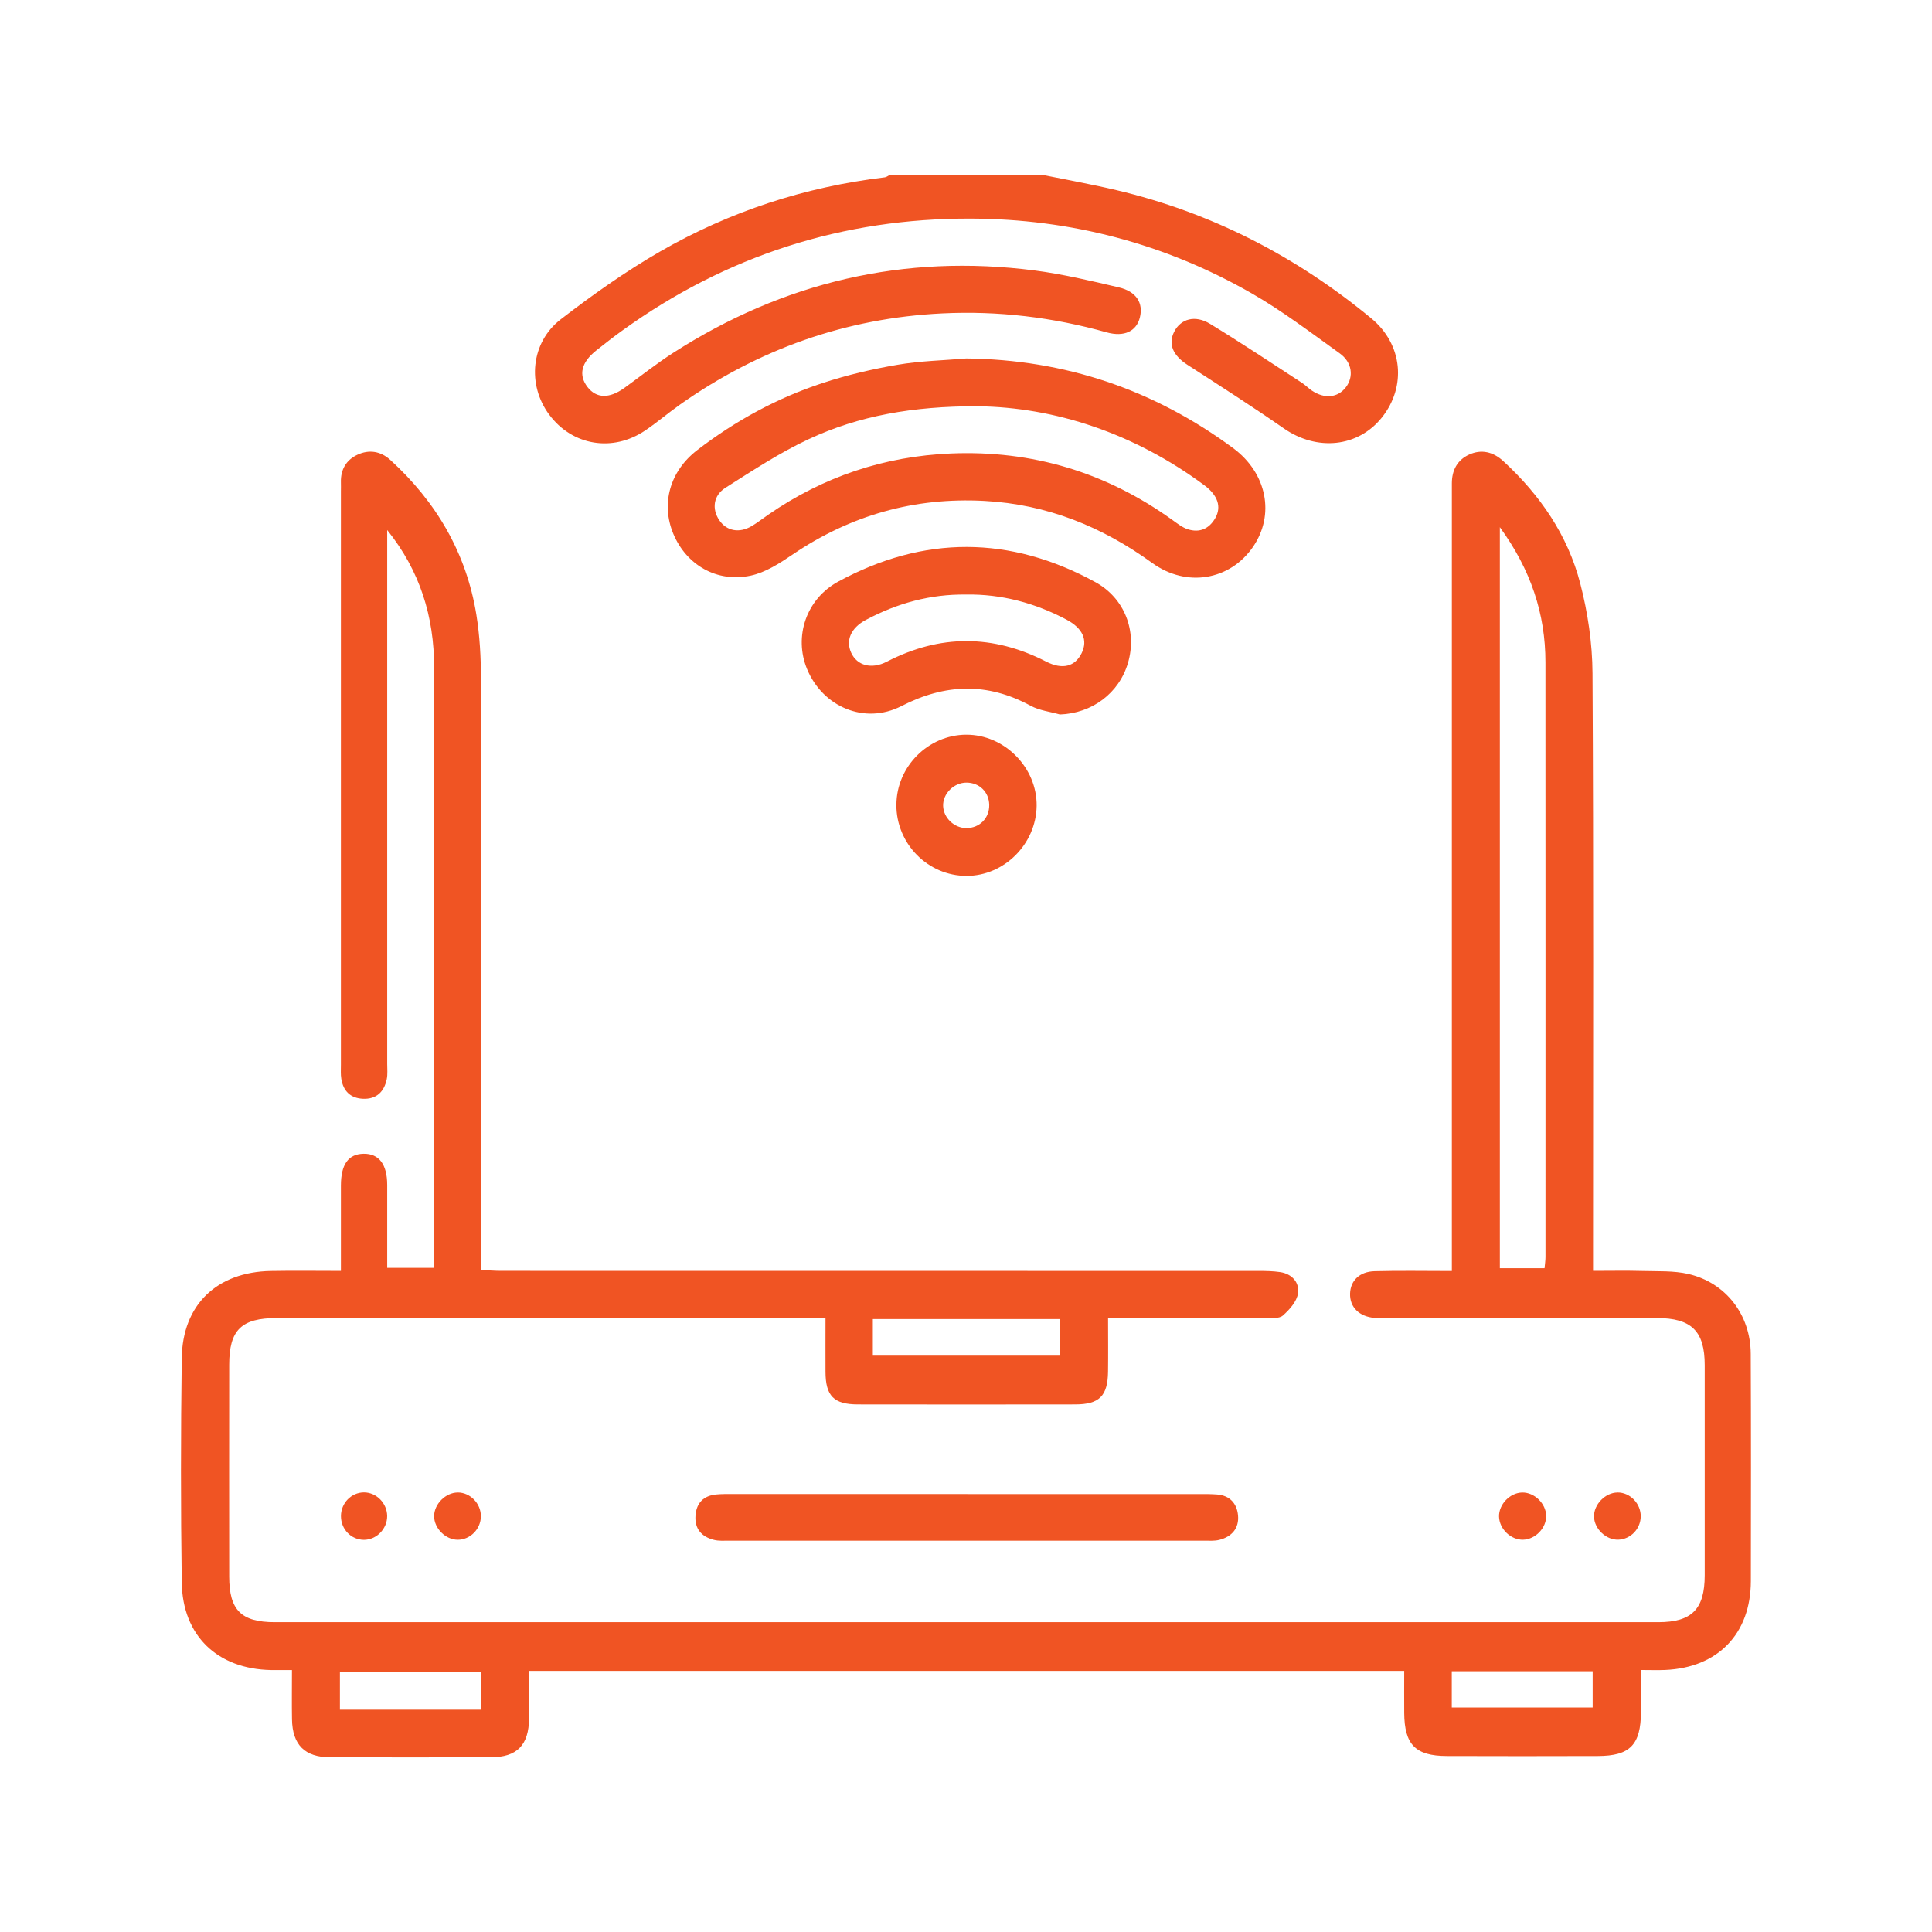
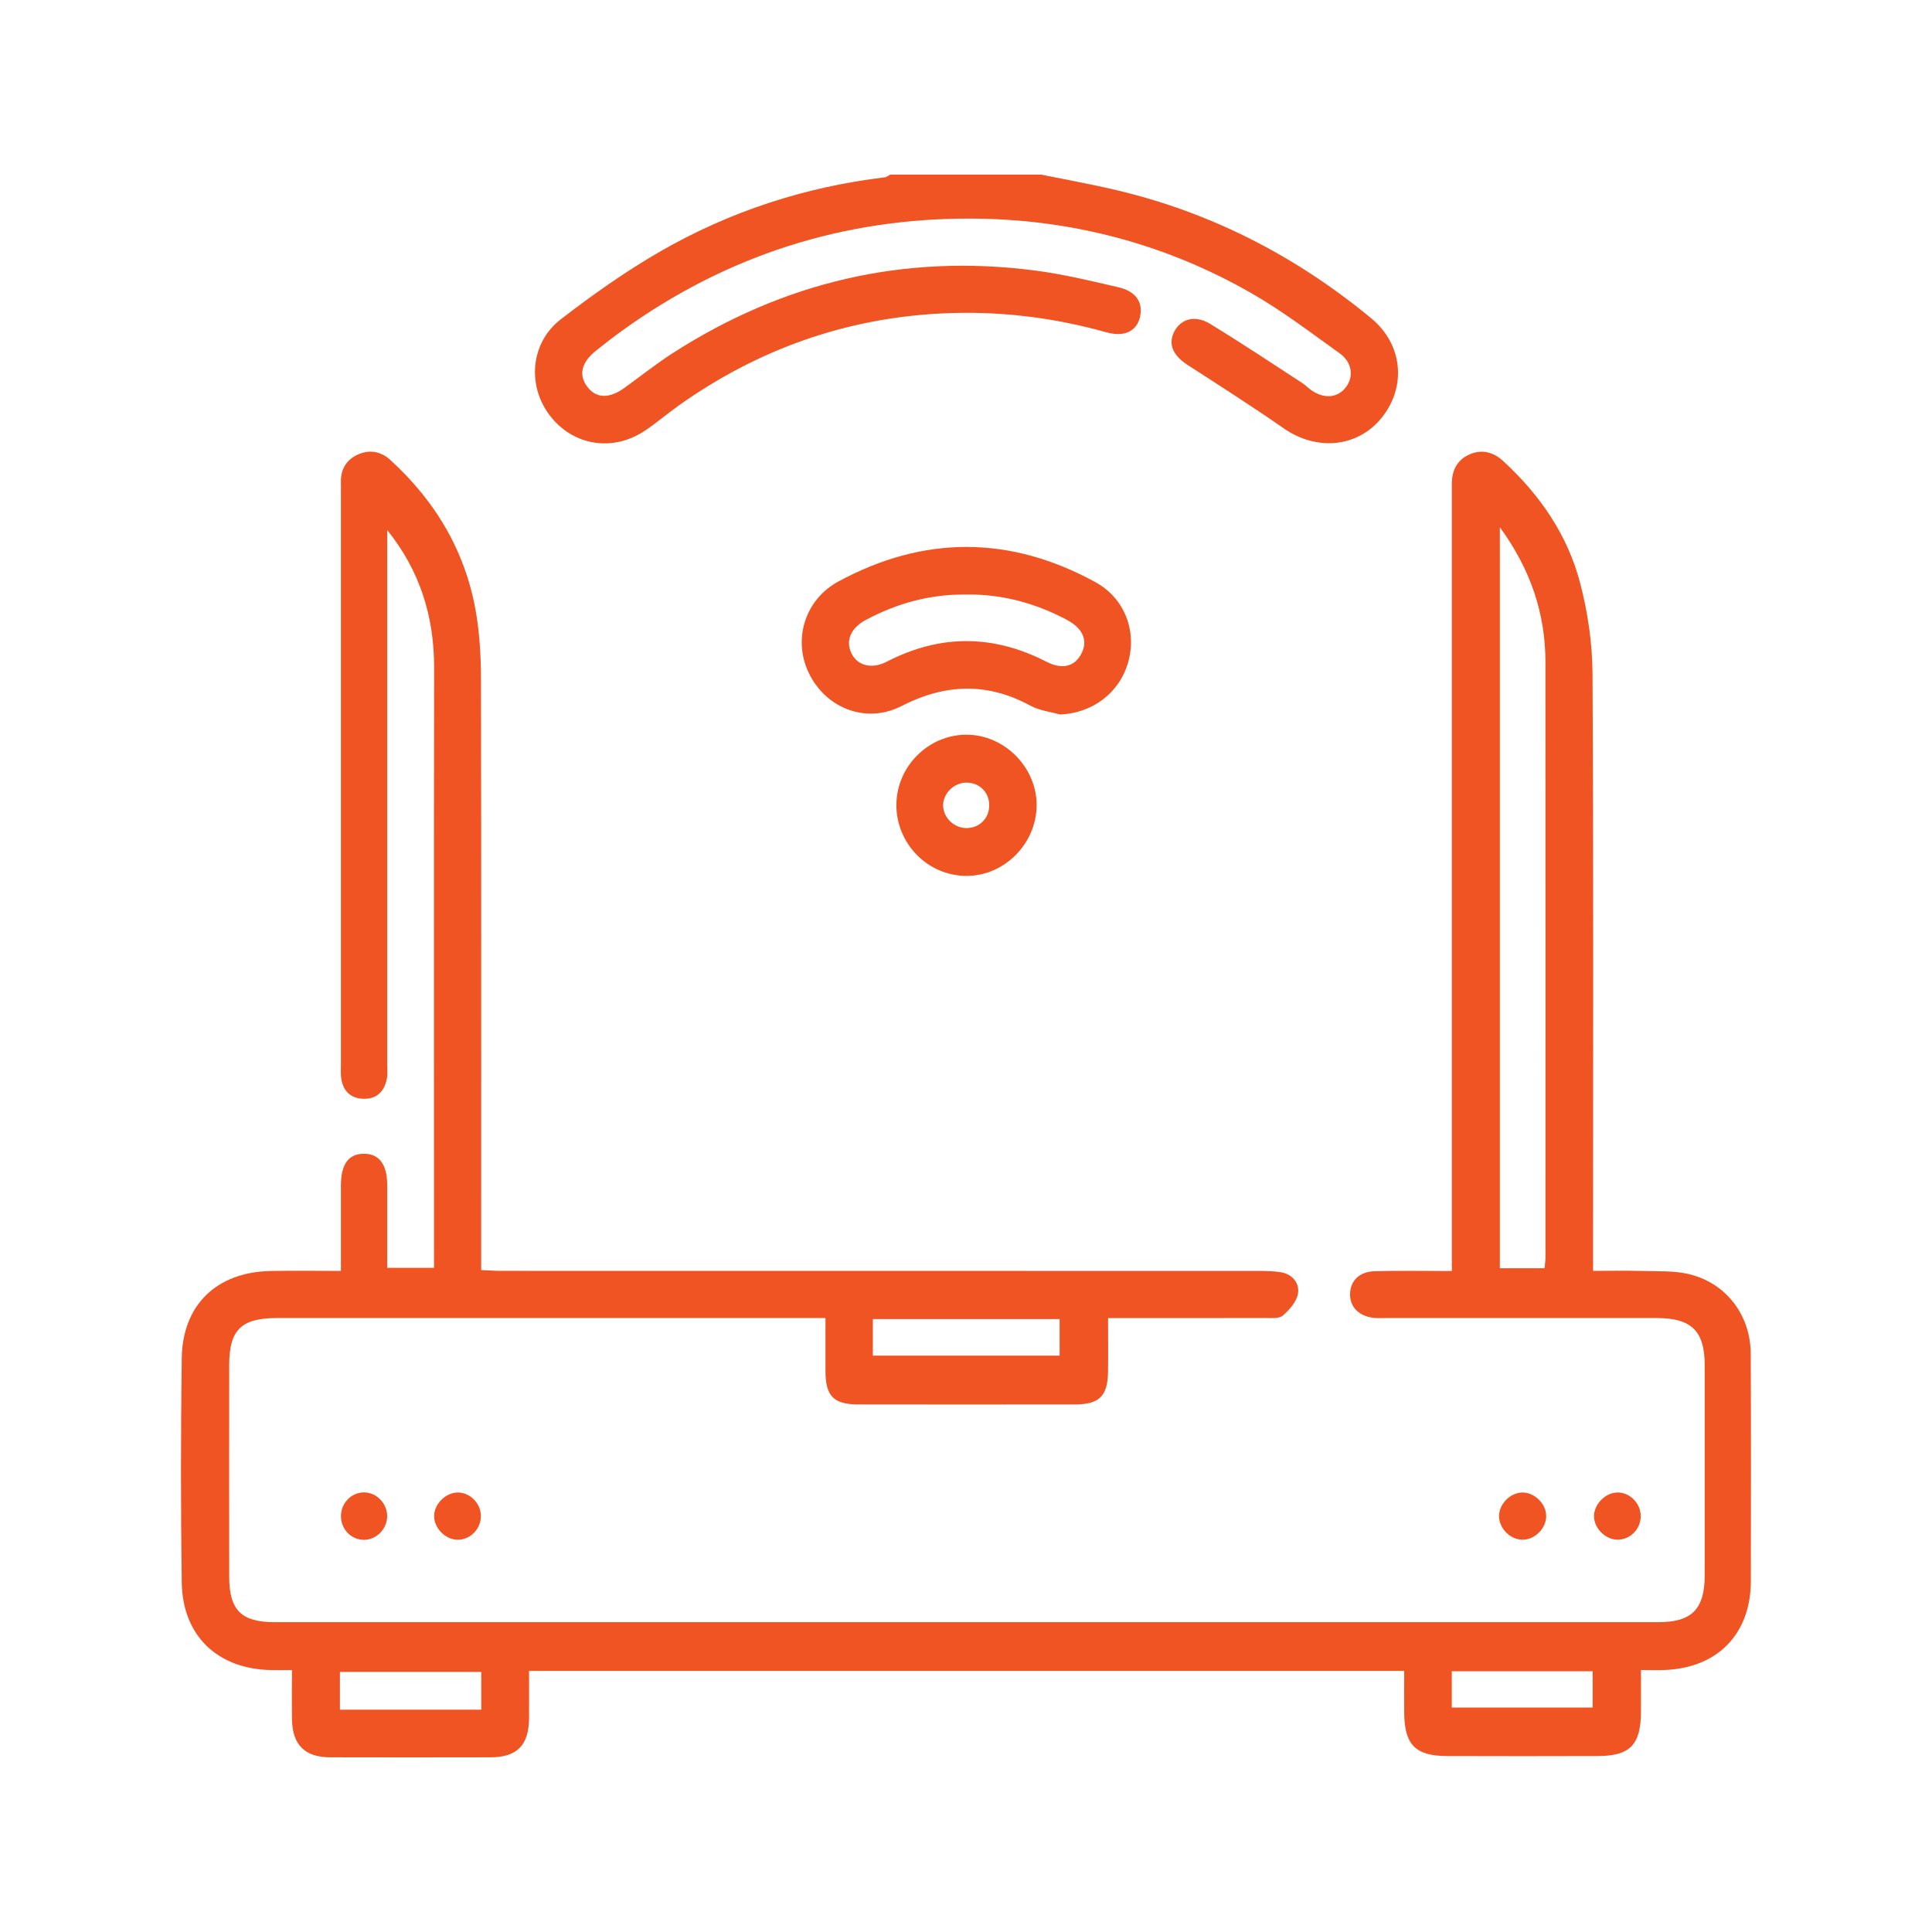
<svg xmlns="http://www.w3.org/2000/svg" id="Livello_1" viewBox="0 0 500 500">
  <defs>
    <style>.cls-1{fill:#f05423;}</style>
  </defs>
  <path class="cls-1" d="m269.5,45.2c6.47,1.32,12.98,2.48,19.4,4,24.61,5.81,46.52,17.11,65.98,33.18,8.17,6.74,9.15,17.66,2.75,25.67-6.2,7.75-16.81,8.77-25.38,2.82-8.17-5.68-16.56-11.04-24.92-16.44-3.78-2.44-5.08-5.39-3.44-8.6,1.69-3.31,5.39-4.39,9.27-2.02,8.05,4.9,15.89,10.14,23.79,15.27.89.58,1.64,1.37,2.51,1.97,3.32,2.26,6.76,1.91,8.86-.84,2.07-2.71,1.63-6.45-1.6-8.76-7.45-5.34-14.79-10.94-22.71-15.49-22.46-12.9-46.91-19.3-72.72-19.39-33.09-.12-63.31,9.54-90.26,28.99-2.27,1.63-4.47,3.36-6.66,5.09-3.95,3.12-4.73,6.41-2.31,9.53,2.28,2.94,5.61,3.03,9.51.23,4.21-3.03,8.27-6.28,12.63-9.08,28.6-18.36,59.79-25.68,93.52-21.34,7.34.95,14.6,2.69,21.82,4.38,4.55,1.06,6.39,4.05,5.46,7.79-.88,3.56-4.04,5.13-8.62,3.85-13.94-3.91-28.09-5.61-42.56-4.9-24.95,1.22-47.51,9.26-67.88,23.63-3.04,2.15-5.88,4.59-8.96,6.67-8.43,5.69-18.85,3.94-24.82-4.06-5.77-7.73-4.83-18.71,2.98-24.72,8.2-6.31,16.7-12.35,25.65-17.51,18.02-10.38,37.51-16.75,58.21-19.23.48-.06.91-.46,1.36-.69,13.04,0,26.08,0,39.12,0Z" />
  <path class="cls-1" d="m375.74,328.95c0-2.29,0-3.88,0-5.47,0-64.93,0-129.86,0-194.8,0-1.2,0-2.4,0-3.6,0-3.37,1.41-6.04,4.46-7.43,3.2-1.46,6.24-.71,8.84,1.68,9.51,8.75,16.69,19.15,19.93,31.68,1.95,7.52,3.13,15.46,3.17,23.22.28,49.73.14,99.46.14,149.2v5.47c4.42,0,8.61-.09,12.79.03,3.98.11,8.07-.1,11.89.78,9.7,2.25,16.09,10.58,16.13,20.66.09,19.6.06,39.2.03,58.8-.02,13.64-8.53,22.44-22.19,23.02-1.85.08-3.7.01-6.25.01,0,3.8.01,7.33,0,10.86-.04,8.49-2.82,11.38-11.15,11.4-13.04.04-26.08.05-39.12,0-8.1-.03-10.94-2.96-11-11.15-.03-3.57,0-7.13,0-10.89h-226.49c0,4.11.03,8.2,0,12.28-.06,6.96-3.1,10.08-9.96,10.09-13.84.03-27.68.03-41.52,0-6.54-.02-9.76-3.22-9.87-9.81-.07-4.1-.01-8.21-.01-12.77-2.06,0-3.75.03-5.43,0-13.83-.27-22.89-8.86-23.09-22.68-.27-19.33-.26-38.67,0-58,.18-13.86,9.08-22.34,23.05-22.6,5.95-.11,11.9-.02,18.14-.02,0-7.74-.01-14.92,0-22.1.01-5.5,1.94-8.17,5.9-8.22,3.95-.05,6.07,2.74,6.08,8.06.01,7.06,0,14.11,0,21.47h12.11c0-1.33,0-2.73,0-4.13,0-50.4-.05-100.8.03-151.2.02-13.19-3.65-25.05-12.14-35.62,0,1.38,0,2.77,0,4.15,0,44.67,0,89.33,0,134,0,1.33.15,2.71-.12,3.99-.68,3.26-2.69,5.2-6.15,5.05-3.23-.14-5.11-2.01-5.61-5.17-.19-1.17-.1-2.39-.1-3.59,0-49.47,0-98.93,0-148.4,0-.8.03-1.6,0-2.4-.09-3.28,1.39-5.76,4.25-7.1,3-1.41,6.01-.97,8.53,1.33,11.88,10.84,19.67,24.05,22.27,40.02.89,5.49,1.19,11.13,1.2,16.7.09,49.07.05,98.13.05,147.2v5.73c1.87.08,3.52.22,5.18.22,65.34.01,130.67,0,196.01.02,1.86,0,3.73.03,5.57.3,3.1.45,5.05,2.72,4.64,5.5-.31,2.1-2.2,4.23-3.92,5.74-.98.86-3.04.64-4.61.64-11.98.04-23.95.02-35.93.02h-4.7c0,4.94.05,9.44-.01,13.93-.09,6.23-2.26,8.4-8.48,8.41-18.76.03-37.53.03-56.29,0-6.21-.01-8.33-2.2-8.35-8.45-.02-4.5,0-9,0-13.9h-4.67c-45.78,0-91.55,0-137.33,0-9.17,0-12.32,3.07-12.32,12.1-.02,18.27-.02,36.53,0,54.8,0,8.69,3.11,11.8,11.77,11.81,119.36.01,238.73.01,358.09,0,8.67,0,11.99-3.38,12-12.11.01-18.13.01-36.27,0-54.4,0-8.83-3.42-12.19-12.37-12.2-23.29,0-46.57,0-69.86,0-1.06,0-2.14.06-3.19-.03-4.02-.35-6.46-2.79-6.36-6.3.1-3.32,2.42-5.68,6.34-5.79,6.49-.18,12.99-.05,20-.05Zm12.42-192.5v191.76h11.57c.09-1.08.24-1.97.24-2.87,0-51.3.02-102.61-.01-153.91,0-12.6-3.8-23.99-11.79-34.98Zm-162.27,214.39h48.34v-9.46h-48.34v9.46Zm-137.92,91.62h36.59v-9.77h-36.59v9.77Zm287.75-.56h36.46v-9.38h-36.46v9.38Z" />
-   <path class="cls-1" d="m250.07,92.77c25.57.28,48.54,8.05,69.07,23.21,8.73,6.45,10.9,17.24,5.08,25.63-5.92,8.53-17.12,10.53-26.02,4.09-13.03-9.44-27.27-15.19-43.41-16.06-18.13-.98-34.63,3.67-49.68,13.88-3.35,2.27-7.02,4.65-10.87,5.46-8.77,1.85-16.63-2.81-19.98-10.82-3.25-7.77-.92-16.22,6.18-21.67,9.87-7.59,20.71-13.51,32.52-17.38,6.28-2.06,12.78-3.59,19.29-4.7,5.86-1.01,11.88-1.13,17.83-1.64Zm2.92,12.36c-16.85-.01-30.69,2.48-43.6,8.48-7.54,3.5-14.57,8.15-21.62,12.61-3.2,2.02-3.56,5.52-1.63,8.39,1.89,2.82,5.18,3.46,8.42,1.53,1.48-.88,2.84-1.96,4.27-2.94,14.24-9.84,30.06-15.12,47.29-15.84,21-.87,40.12,4.87,57.24,17.17,1.29.92,2.6,1.98,4.07,2.45,3.03.96,5.51-.13,7.09-2.91,1.66-2.93.63-5.92-2.87-8.51-18.2-13.47-38.65-20.17-58.65-20.42Z" />
  <path class="cls-1" d="m274.27,184.9c-2.52-.72-5.28-1.02-7.53-2.24-11.22-6.1-22.1-5.75-33.45.07-9.52,4.88-20.36.22-24.42-9.57-3.48-8.4-.24-18.15,8.09-22.66,22.14-11.99,44.43-11.93,66.51.15,7.63,4.17,10.83,12.74,8.46,20.87-2.3,7.9-9.32,13.1-17.67,13.39Zm-24.24-31.03c-9.24-.13-17.86,2.24-25.96,6.57-3.86,2.06-5.26,5.3-3.77,8.52,1.51,3.27,5.22,4.34,9.21,2.28,13.77-7.11,27.45-7.08,41.23-.02,4.26,2.18,7.48,1.27,9.19-2.19,1.66-3.36.28-6.45-3.92-8.67-8.13-4.3-16.75-6.63-25.98-6.5Z" />
-   <path class="cls-1" d="m250.36,386.66c20.08,0,40.16,0,60.23,0,1.46,0,2.93,0,4.38.11,3.3.25,5.14,2.32,5.43,5.38.32,3.36-1.61,5.55-4.83,6.37-1.26.32-2.64.21-3.97.21-40.95,0-81.91,0-122.86,0-1.33,0-2.71.11-3.97-.21-3.22-.81-5.05-2.89-4.77-6.36.26-3.23,2.11-5.07,5.33-5.39,1.45-.14,2.92-.12,4.38-.12,20.21,0,40.42,0,60.63,0Z" />
  <path class="cls-1" d="m231.99,208.26c.04-9.87,8.23-18.08,18.06-18.12,9.89-.05,18.36,8.51,18.23,18.42-.13,9.87-8.39,18.12-18.13,18.12-10.02,0-18.21-8.31-18.17-18.42Zm18.09,6.05c3.46,0,6.01-2.6,5.93-6.06-.08-3.28-2.55-5.69-5.86-5.71-3.28-.02-6.18,2.87-6.07,6.05.11,3.08,2.87,5.71,6.01,5.72Z" />
-   <path class="cls-1" d="m94.19,386.23c3.24,0,6,2.82,6.01,6.14,0,3.3-2.76,6.13-6,6.14-3.31,0-5.96-2.73-5.96-6.13,0-3.38,2.67-6.14,5.96-6.15Z" />
+   <path class="cls-1" d="m94.19,386.23c3.24,0,6,2.82,6.01,6.14,0,3.3-2.76,6.13-6,6.14-3.31,0-5.96-2.73-5.96-6.13,0-3.38,2.67-6.14,5.96-6.15" />
  <path class="cls-1" d="m418.6,386.25c3.25-.03,6.06,2.87,6.02,6.2-.04,3.22-2.6,5.89-5.77,6.02-3.16.13-6.24-2.78-6.32-5.96-.08-3.14,2.91-6.23,6.07-6.25Z" />
  <path class="cls-1" d="m118.48,386.25c3.22.01,5.99,2.86,5.97,6.15-.01,3.32-2.77,6.11-6.02,6.09-3.14-.02-6.09-2.99-6.08-6.13.01-3.13,3.01-6.11,6.13-6.1Z" />
  <path class="cls-1" d="m400.15,392.26c.07,3.16-2.79,6.14-5.98,6.22-3.17.07-6.14-2.78-6.22-5.99-.08-3.15,2.81-6.16,5.98-6.23,3.14-.07,6.14,2.82,6.22,6Z" />
</svg>